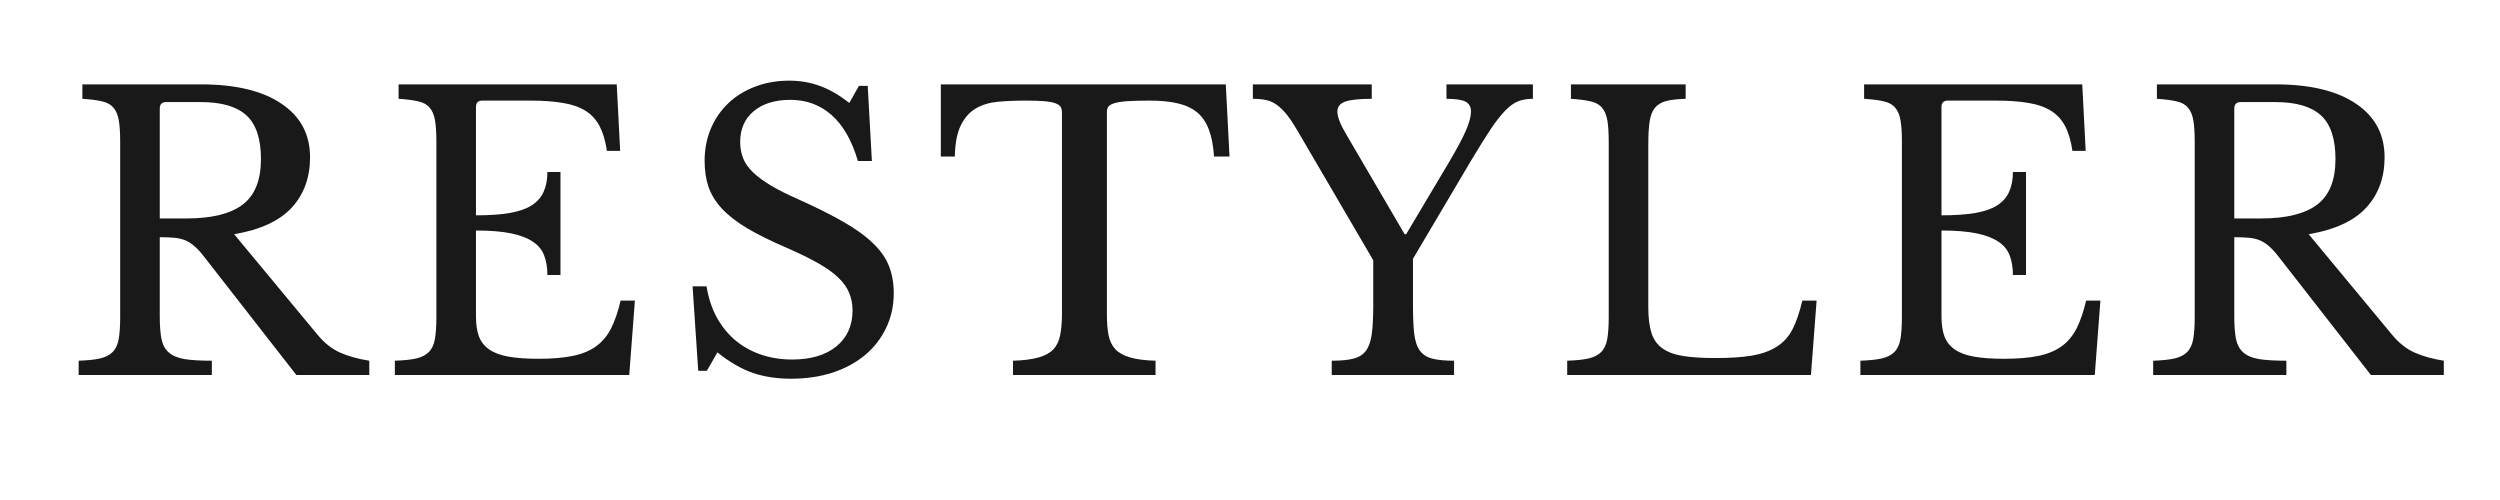
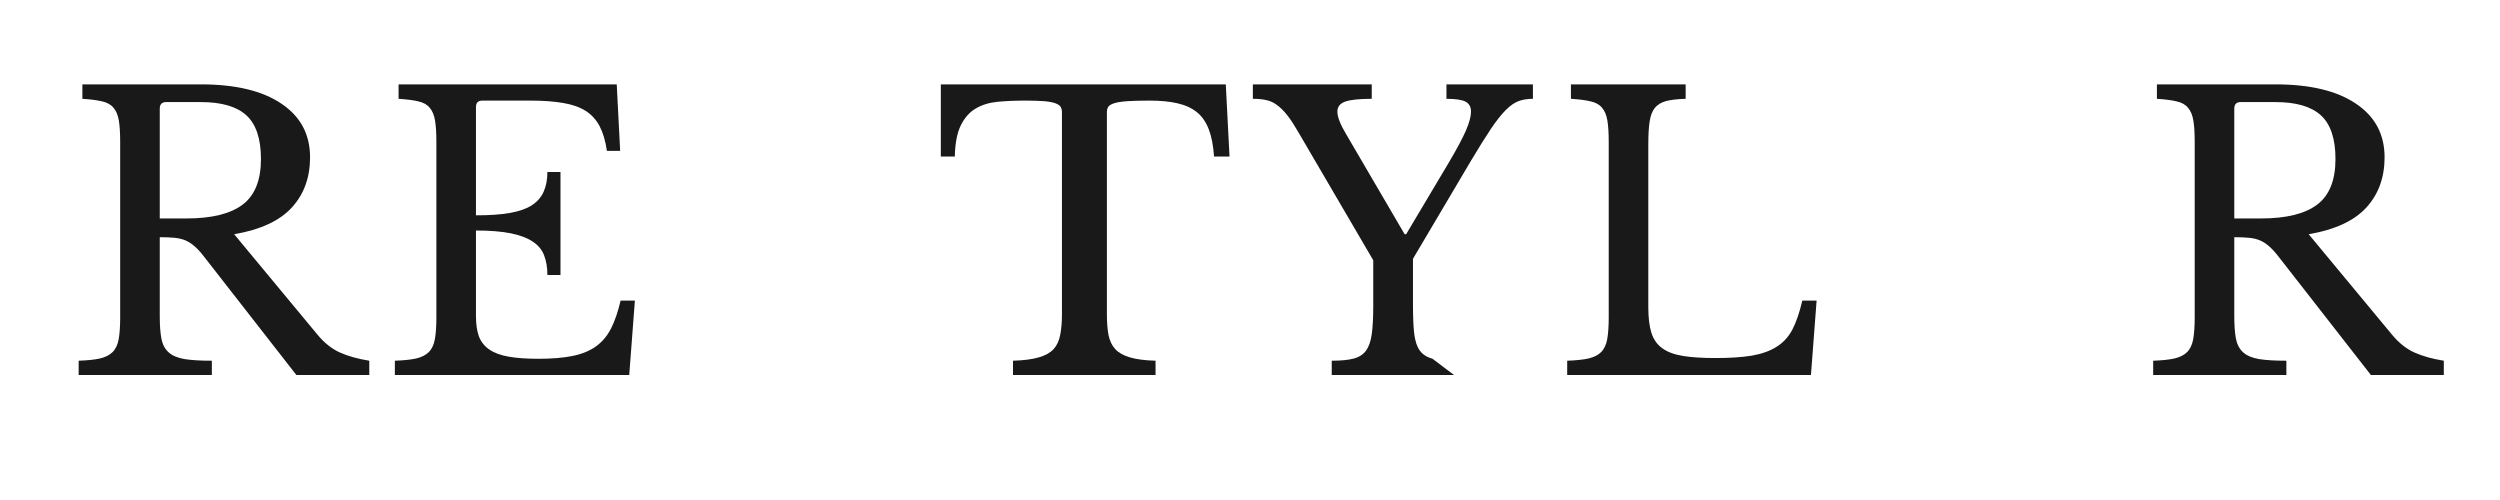
<svg xmlns="http://www.w3.org/2000/svg" version="1.0" preserveAspectRatio="xMidYMid meet" height="70" viewBox="0 0 262.5 52.5" zoomAndPan="magnify" width="350">
  <defs>
    <g />
  </defs>
  <g fill-opacity="1" fill="#191919">
    <g transform="translate(6.478, 39.375)">
      <g>
        <path d="M 26.078 -22.859 C 26.078 -20.742 25.441 -18.988 24.172 -17.594 C 22.898 -16.195 20.879 -15.258 18.109 -14.781 L 26.859 -4.234 C 27.578 -3.367 28.363 -2.742 29.219 -2.359 C 30.082 -1.973 31.109 -1.688 32.297 -1.5 L 32.297 0 L 24.641 0 L 14.938 -12.438 C 14.594 -12.883 14.27 -13.238 13.969 -13.5 C 13.664 -13.77 13.348 -13.977 13.016 -14.125 C 12.68 -14.27 12.297 -14.363 11.859 -14.406 C 11.43 -14.445 10.91 -14.469 10.297 -14.469 L 10.297 -6.219 C 10.297 -5.238 10.352 -4.438 10.469 -3.812 C 10.594 -3.195 10.848 -2.719 11.234 -2.375 C 11.617 -2.031 12.172 -1.797 12.891 -1.672 C 13.617 -1.555 14.578 -1.5 15.766 -1.5 L 15.766 0 L 1.781 0 L 1.781 -1.5 C 2.707 -1.531 3.453 -1.609 4.016 -1.734 C 4.586 -1.867 5.031 -2.094 5.344 -2.406 C 5.664 -2.727 5.879 -3.18 5.984 -3.766 C 6.086 -4.348 6.141 -5.098 6.141 -6.016 L 6.141 -24.484 C 6.141 -25.41 6.094 -26.156 6 -26.719 C 5.906 -27.289 5.719 -27.738 5.438 -28.062 C 5.164 -28.395 4.766 -28.617 4.234 -28.734 C 3.711 -28.859 3.023 -28.945 2.172 -29 L 2.172 -30.516 L 14.625 -30.516 C 18.27 -30.516 21.086 -29.836 23.078 -28.484 C 25.078 -27.141 26.078 -25.266 26.078 -22.859 Z M 10.297 -16.438 L 13.109 -16.438 C 15.754 -16.438 17.719 -16.922 19 -17.891 C 20.281 -18.859 20.922 -20.453 20.922 -22.672 C 20.922 -24.805 20.41 -26.336 19.391 -27.266 C 18.379 -28.191 16.789 -28.656 14.625 -28.656 L 10.969 -28.656 C 10.52 -28.656 10.297 -28.426 10.297 -27.969 Z M 10.297 -16.438" />
      </g>
    </g>
  </g>
  <g fill-opacity="1" fill="#191919">
    <g transform="translate(39.679, 39.375)">
      <g>
        <path d="M 10.297 -16.766 C 11.723 -16.766 12.914 -16.848 13.875 -17.016 C 14.844 -17.191 15.609 -17.461 16.172 -17.828 C 16.742 -18.203 17.156 -18.676 17.406 -19.25 C 17.664 -19.832 17.797 -20.52 17.797 -21.312 L 19.172 -21.312 L 19.172 -10.5 L 17.797 -10.5 C 17.797 -11.289 17.68 -11.977 17.453 -12.562 C 17.234 -13.145 16.836 -13.625 16.266 -14 C 15.703 -14.383 14.938 -14.676 13.969 -14.875 C 13 -15.07 11.773 -15.172 10.297 -15.172 L 10.297 -6.219 C 10.297 -5.344 10.398 -4.617 10.609 -4.047 C 10.828 -3.484 11.191 -3.023 11.703 -2.672 C 12.223 -2.316 12.906 -2.066 13.75 -1.922 C 14.594 -1.773 15.633 -1.703 16.875 -1.703 C 18.281 -1.703 19.469 -1.801 20.438 -2 C 21.414 -2.195 22.234 -2.531 22.891 -3 C 23.555 -3.477 24.086 -4.109 24.484 -4.891 C 24.879 -5.672 25.211 -6.645 25.484 -7.812 L 26.984 -7.812 L 26.391 0 L 1.781 0 L 1.781 -1.5 C 2.707 -1.531 3.453 -1.609 4.016 -1.734 C 4.586 -1.867 5.031 -2.094 5.344 -2.406 C 5.664 -2.727 5.879 -3.18 5.984 -3.766 C 6.086 -4.348 6.141 -5.098 6.141 -6.016 L 6.141 -24.484 C 6.141 -25.41 6.094 -26.156 6 -26.719 C 5.906 -27.289 5.719 -27.738 5.438 -28.062 C 5.164 -28.395 4.766 -28.617 4.234 -28.734 C 3.711 -28.859 3.023 -28.945 2.172 -29 L 2.172 -30.516 L 25.078 -30.516 L 25.438 -23.531 L 24.047 -23.531 C 23.891 -24.594 23.633 -25.457 23.281 -26.125 C 22.926 -26.801 22.438 -27.336 21.812 -27.734 C 21.188 -28.129 20.398 -28.406 19.453 -28.562 C 18.504 -28.727 17.359 -28.812 16.016 -28.812 L 10.969 -28.812 C 10.52 -28.812 10.297 -28.586 10.297 -28.141 Z M 10.297 -16.766" />
      </g>
    </g>
  </g>
  <g fill-opacity="1" fill="#191919">
    <g transform="translate(70.423, 39.375)">
      <g>
-         <path d="M 2.297 -9.312 L 3.766 -9.312 C 3.953 -8.125 4.301 -7.051 4.812 -6.094 C 5.332 -5.145 5.977 -4.336 6.75 -3.672 C 7.531 -3.016 8.426 -2.508 9.438 -2.156 C 10.457 -1.801 11.566 -1.625 12.766 -1.625 C 14.711 -1.625 16.254 -2.082 17.391 -3 C 18.523 -3.926 19.094 -5.188 19.094 -6.781 C 19.094 -7.438 18.977 -8.039 18.75 -8.594 C 18.531 -9.156 18.156 -9.691 17.625 -10.203 C 17.102 -10.711 16.398 -11.219 15.516 -11.719 C 14.629 -12.227 13.516 -12.773 12.172 -13.359 C 10.523 -14.066 9.145 -14.75 8.031 -15.406 C 6.926 -16.07 6.039 -16.758 5.375 -17.469 C 4.719 -18.188 4.25 -18.945 3.969 -19.75 C 3.695 -20.562 3.562 -21.477 3.562 -22.5 C 3.562 -23.719 3.781 -24.844 4.219 -25.875 C 4.656 -26.906 5.27 -27.797 6.062 -28.547 C 6.852 -29.297 7.789 -29.875 8.875 -30.281 C 9.957 -30.695 11.145 -30.906 12.438 -30.906 C 13.602 -30.906 14.688 -30.719 15.688 -30.344 C 16.695 -29.977 17.719 -29.383 18.75 -28.562 L 19.766 -30.359 L 20.688 -30.359 L 21.125 -22.469 L 19.656 -22.469 C 19.02 -24.633 18.098 -26.242 16.891 -27.297 C 15.691 -28.359 14.25 -28.891 12.562 -28.891 C 10.945 -28.891 9.664 -28.492 8.719 -27.703 C 7.77 -26.91 7.297 -25.836 7.297 -24.484 C 7.297 -23.848 7.398 -23.27 7.609 -22.75 C 7.816 -22.238 8.156 -21.754 8.625 -21.297 C 9.102 -20.836 9.727 -20.375 10.5 -19.906 C 11.27 -19.445 12.223 -18.969 13.359 -18.469 C 15.305 -17.594 16.926 -16.781 18.219 -16.031 C 19.52 -15.281 20.551 -14.523 21.312 -13.766 C 22.082 -13.016 22.625 -12.223 22.938 -11.391 C 23.258 -10.555 23.422 -9.625 23.422 -8.594 C 23.422 -7.281 23.156 -6.066 22.625 -4.953 C 22.094 -3.836 21.352 -2.883 20.406 -2.094 C 19.457 -1.301 18.32 -0.688 17 -0.25 C 15.676 0.176 14.223 0.391 12.641 0.391 C 11.129 0.391 9.773 0.18 8.578 -0.234 C 7.379 -0.66 6.156 -1.375 4.906 -2.375 L 3.797 -0.438 L 2.891 -0.438 Z M 2.297 -9.312" />
-       </g>
+         </g>
    </g>
  </g>
  <g fill-opacity="1" fill="#191919">
    <g transform="translate(97.958, 39.375)">
      <g>
        <path d="M 31.141 -22.938 L 29.516 -22.938 C 29.441 -24.07 29.258 -25.02 28.969 -25.781 C 28.676 -26.551 28.258 -27.156 27.719 -27.594 C 27.176 -28.031 26.492 -28.344 25.672 -28.531 C 24.859 -28.719 23.883 -28.812 22.75 -28.812 C 21.77 -28.812 20.984 -28.789 20.391 -28.75 C 19.797 -28.707 19.336 -28.633 19.016 -28.531 C 18.703 -28.426 18.5 -28.301 18.406 -28.156 C 18.312 -28.008 18.266 -27.816 18.266 -27.578 L 18.266 -6.375 C 18.266 -5.531 18.32 -4.801 18.438 -4.188 C 18.562 -3.582 18.801 -3.086 19.156 -2.703 C 19.508 -2.328 20.023 -2.039 20.703 -1.844 C 21.379 -1.645 22.27 -1.531 23.375 -1.5 L 23.375 0 L 8.406 0 L 8.406 -1.5 C 9.508 -1.531 10.406 -1.645 11.094 -1.844 C 11.781 -2.039 12.301 -2.328 12.656 -2.703 C 13.008 -3.086 13.242 -3.582 13.359 -4.188 C 13.484 -4.801 13.547 -5.531 13.547 -6.375 L 13.547 -27.578 C 13.547 -27.816 13.5 -28.008 13.406 -28.156 C 13.32 -28.301 13.141 -28.426 12.859 -28.531 C 12.578 -28.633 12.188 -28.707 11.688 -28.75 C 11.188 -28.789 10.516 -28.812 9.672 -28.812 C 8.641 -28.812 7.68 -28.77 6.797 -28.688 C 5.91 -28.602 5.145 -28.367 4.5 -27.984 C 3.852 -27.609 3.332 -27.023 2.938 -26.234 C 2.539 -25.441 2.328 -24.344 2.297 -22.938 L 0.828 -22.938 L 0.828 -30.516 L 30.75 -30.516 Z M 31.141 -22.938" />
      </g>
    </g>
  </g>
  <g fill-opacity="1" fill="#191919">
    <g transform="translate(131.753, 39.375)">
      <g>
-         <path d="M 4.516 -25.594 C 4.117 -26.281 3.75 -26.844 3.406 -27.281 C 3.062 -27.719 2.711 -28.066 2.359 -28.328 C 2.004 -28.598 1.629 -28.773 1.234 -28.859 C 0.836 -28.953 0.359 -29 -0.203 -29 L -0.203 -30.516 L 12.281 -30.516 L 12.281 -29 C 10.957 -29 10.023 -28.898 9.484 -28.703 C 8.941 -28.504 8.672 -28.156 8.672 -27.656 C 8.672 -27.102 8.977 -26.312 9.594 -25.281 L 15.734 -14.781 L 15.891 -14.781 L 20.375 -22.312 C 21.219 -23.738 21.816 -24.859 22.172 -25.672 C 22.523 -26.492 22.703 -27.156 22.703 -27.656 C 22.703 -28.156 22.508 -28.504 22.125 -28.703 C 21.75 -28.898 21.082 -29 20.125 -29 L 20.125 -30.516 L 29.203 -30.516 L 29.203 -29 C 28.648 -29 28.156 -28.922 27.719 -28.766 C 27.281 -28.609 26.82 -28.289 26.344 -27.812 C 25.875 -27.344 25.352 -26.68 24.781 -25.828 C 24.219 -24.984 23.523 -23.875 22.703 -22.5 L 16.609 -12.203 L 16.609 -7.484 C 16.609 -6.191 16.648 -5.156 16.734 -4.375 C 16.828 -3.594 17.023 -2.988 17.328 -2.562 C 17.641 -2.145 18.078 -1.863 18.641 -1.719 C 19.211 -1.57 19.973 -1.5 20.922 -1.5 L 20.922 0 L 8.078 0 L 8.078 -1.5 C 9.035 -1.5 9.797 -1.57 10.359 -1.719 C 10.93 -1.863 11.367 -2.141 11.672 -2.547 C 11.973 -2.961 12.176 -3.539 12.281 -4.281 C 12.383 -5.02 12.438 -6 12.438 -7.219 L 12.438 -12.047 Z M 4.516 -25.594" />
+         <path d="M 4.516 -25.594 C 4.117 -26.281 3.75 -26.844 3.406 -27.281 C 3.062 -27.719 2.711 -28.066 2.359 -28.328 C 2.004 -28.598 1.629 -28.773 1.234 -28.859 C 0.836 -28.953 0.359 -29 -0.203 -29 L -0.203 -30.516 L 12.281 -30.516 L 12.281 -29 C 10.957 -29 10.023 -28.898 9.484 -28.703 C 8.941 -28.504 8.672 -28.156 8.672 -27.656 C 8.672 -27.102 8.977 -26.312 9.594 -25.281 L 15.734 -14.781 L 15.891 -14.781 L 20.375 -22.312 C 21.219 -23.738 21.816 -24.859 22.172 -25.672 C 22.523 -26.492 22.703 -27.156 22.703 -27.656 C 22.703 -28.156 22.508 -28.504 22.125 -28.703 C 21.75 -28.898 21.082 -29 20.125 -29 L 20.125 -30.516 L 29.203 -30.516 L 29.203 -29 C 28.648 -29 28.156 -28.922 27.719 -28.766 C 27.281 -28.609 26.82 -28.289 26.344 -27.812 C 25.875 -27.344 25.352 -26.68 24.781 -25.828 C 24.219 -24.984 23.523 -23.875 22.703 -22.5 L 16.609 -12.203 L 16.609 -7.484 C 16.609 -6.191 16.648 -5.156 16.734 -4.375 C 16.828 -3.594 17.023 -2.988 17.328 -2.562 C 17.641 -2.145 18.078 -1.863 18.641 -1.719 L 20.922 0 L 8.078 0 L 8.078 -1.5 C 9.035 -1.5 9.797 -1.57 10.359 -1.719 C 10.93 -1.863 11.367 -2.141 11.672 -2.547 C 11.973 -2.961 12.176 -3.539 12.281 -4.281 C 12.383 -5.02 12.438 -6 12.438 -7.219 L 12.438 -12.047 Z M 4.516 -25.594" />
      </g>
    </g>
  </g>
  <g fill-opacity="1" fill="#191919">
    <g transform="translate(162.775, 39.375)">
      <g>
        <path d="M 27.375 0 L 1.781 0 L 1.781 -1.5 C 2.707 -1.531 3.453 -1.609 4.016 -1.734 C 4.586 -1.867 5.031 -2.094 5.344 -2.406 C 5.664 -2.727 5.879 -3.18 5.984 -3.766 C 6.086 -4.348 6.141 -5.098 6.141 -6.016 L 6.141 -24.484 C 6.141 -25.41 6.094 -26.156 6 -26.719 C 5.906 -27.289 5.719 -27.738 5.438 -28.062 C 5.164 -28.395 4.766 -28.617 4.234 -28.734 C 3.711 -28.859 3.023 -28.945 2.172 -29 L 2.172 -30.516 L 14.219 -30.516 L 14.219 -29 C 13.375 -28.977 12.691 -28.898 12.172 -28.766 C 11.66 -28.629 11.266 -28.391 10.984 -28.047 C 10.711 -27.711 10.531 -27.238 10.438 -26.625 C 10.344 -26.02 10.297 -25.211 10.297 -24.203 L 10.297 -7.125 C 10.297 -6.02 10.406 -5.117 10.625 -4.422 C 10.852 -3.723 11.238 -3.18 11.781 -2.797 C 12.32 -2.41 13.039 -2.145 13.938 -2 C 14.844 -1.852 15.984 -1.781 17.359 -1.781 C 18.859 -1.781 20.125 -1.863 21.156 -2.031 C 22.188 -2.207 23.051 -2.516 23.75 -2.953 C 24.457 -3.391 25.016 -3.992 25.422 -4.766 C 25.828 -5.547 26.176 -6.562 26.469 -7.812 L 27.969 -7.812 Z M 27.375 0" />
      </g>
    </g>
  </g>
  <g fill-opacity="1" fill="#191919">
    <g transform="translate(193.559, 39.375)">
      <g>
-         <path d="M 10.297 -16.766 C 11.723 -16.766 12.914 -16.848 13.875 -17.016 C 14.844 -17.191 15.609 -17.461 16.172 -17.828 C 16.742 -18.203 17.156 -18.676 17.406 -19.25 C 17.664 -19.832 17.797 -20.52 17.797 -21.312 L 19.172 -21.312 L 19.172 -10.5 L 17.797 -10.5 C 17.797 -11.289 17.68 -11.977 17.453 -12.562 C 17.234 -13.145 16.836 -13.625 16.266 -14 C 15.703 -14.383 14.938 -14.676 13.969 -14.875 C 13 -15.07 11.773 -15.172 10.297 -15.172 L 10.297 -6.219 C 10.297 -5.344 10.398 -4.617 10.609 -4.047 C 10.828 -3.484 11.191 -3.023 11.703 -2.672 C 12.223 -2.316 12.906 -2.066 13.75 -1.922 C 14.594 -1.773 15.633 -1.703 16.875 -1.703 C 18.281 -1.703 19.469 -1.801 20.438 -2 C 21.414 -2.195 22.234 -2.531 22.891 -3 C 23.555 -3.477 24.086 -4.109 24.484 -4.891 C 24.879 -5.672 25.211 -6.645 25.484 -7.812 L 26.984 -7.812 L 26.391 0 L 1.781 0 L 1.781 -1.5 C 2.707 -1.531 3.453 -1.609 4.016 -1.734 C 4.586 -1.867 5.031 -2.094 5.344 -2.406 C 5.664 -2.727 5.879 -3.18 5.984 -3.766 C 6.086 -4.348 6.141 -5.098 6.141 -6.016 L 6.141 -24.484 C 6.141 -25.41 6.094 -26.156 6 -26.719 C 5.906 -27.289 5.719 -27.738 5.438 -28.062 C 5.164 -28.395 4.766 -28.617 4.234 -28.734 C 3.711 -28.859 3.023 -28.945 2.172 -29 L 2.172 -30.516 L 25.078 -30.516 L 25.438 -23.531 L 24.047 -23.531 C 23.891 -24.594 23.633 -25.457 23.281 -26.125 C 22.926 -26.801 22.438 -27.336 21.812 -27.734 C 21.188 -28.129 20.398 -28.406 19.453 -28.562 C 18.504 -28.727 17.359 -28.812 16.016 -28.812 L 10.969 -28.812 C 10.52 -28.812 10.297 -28.586 10.297 -28.141 Z M 10.297 -16.766" />
-       </g>
+         </g>
    </g>
  </g>
  <g fill-opacity="1" fill="#191919">
    <g transform="translate(224.303, 39.375)">
      <g>
        <path d="M 26.078 -22.859 C 26.078 -20.742 25.441 -18.988 24.172 -17.594 C 22.898 -16.195 20.879 -15.258 18.109 -14.781 L 26.859 -4.234 C 27.578 -3.367 28.363 -2.742 29.219 -2.359 C 30.082 -1.973 31.109 -1.688 32.297 -1.5 L 32.297 0 L 24.641 0 L 14.938 -12.438 C 14.594 -12.883 14.27 -13.238 13.969 -13.5 C 13.664 -13.77 13.348 -13.977 13.016 -14.125 C 12.68 -14.27 12.297 -14.363 11.859 -14.406 C 11.43 -14.445 10.91 -14.469 10.297 -14.469 L 10.297 -6.219 C 10.297 -5.238 10.352 -4.438 10.469 -3.812 C 10.594 -3.195 10.848 -2.719 11.234 -2.375 C 11.617 -2.031 12.172 -1.797 12.891 -1.672 C 13.617 -1.555 14.578 -1.5 15.766 -1.5 L 15.766 0 L 1.781 0 L 1.781 -1.5 C 2.707 -1.531 3.453 -1.609 4.016 -1.734 C 4.586 -1.867 5.031 -2.094 5.344 -2.406 C 5.664 -2.727 5.879 -3.18 5.984 -3.766 C 6.086 -4.348 6.141 -5.098 6.141 -6.016 L 6.141 -24.484 C 6.141 -25.41 6.094 -26.156 6 -26.719 C 5.906 -27.289 5.719 -27.738 5.438 -28.062 C 5.164 -28.395 4.766 -28.617 4.234 -28.734 C 3.711 -28.859 3.023 -28.945 2.172 -29 L 2.172 -30.516 L 14.625 -30.516 C 18.27 -30.516 21.086 -29.836 23.078 -28.484 C 25.078 -27.141 26.078 -25.266 26.078 -22.859 Z M 10.297 -16.438 L 13.109 -16.438 C 15.754 -16.438 17.719 -16.922 19 -17.891 C 20.281 -18.859 20.922 -20.453 20.922 -22.672 C 20.922 -24.805 20.41 -26.336 19.391 -27.266 C 18.379 -28.191 16.789 -28.656 14.625 -28.656 L 10.969 -28.656 C 10.52 -28.656 10.297 -28.426 10.297 -27.969 Z M 10.297 -16.438" />
      </g>
    </g>
  </g>
</svg>